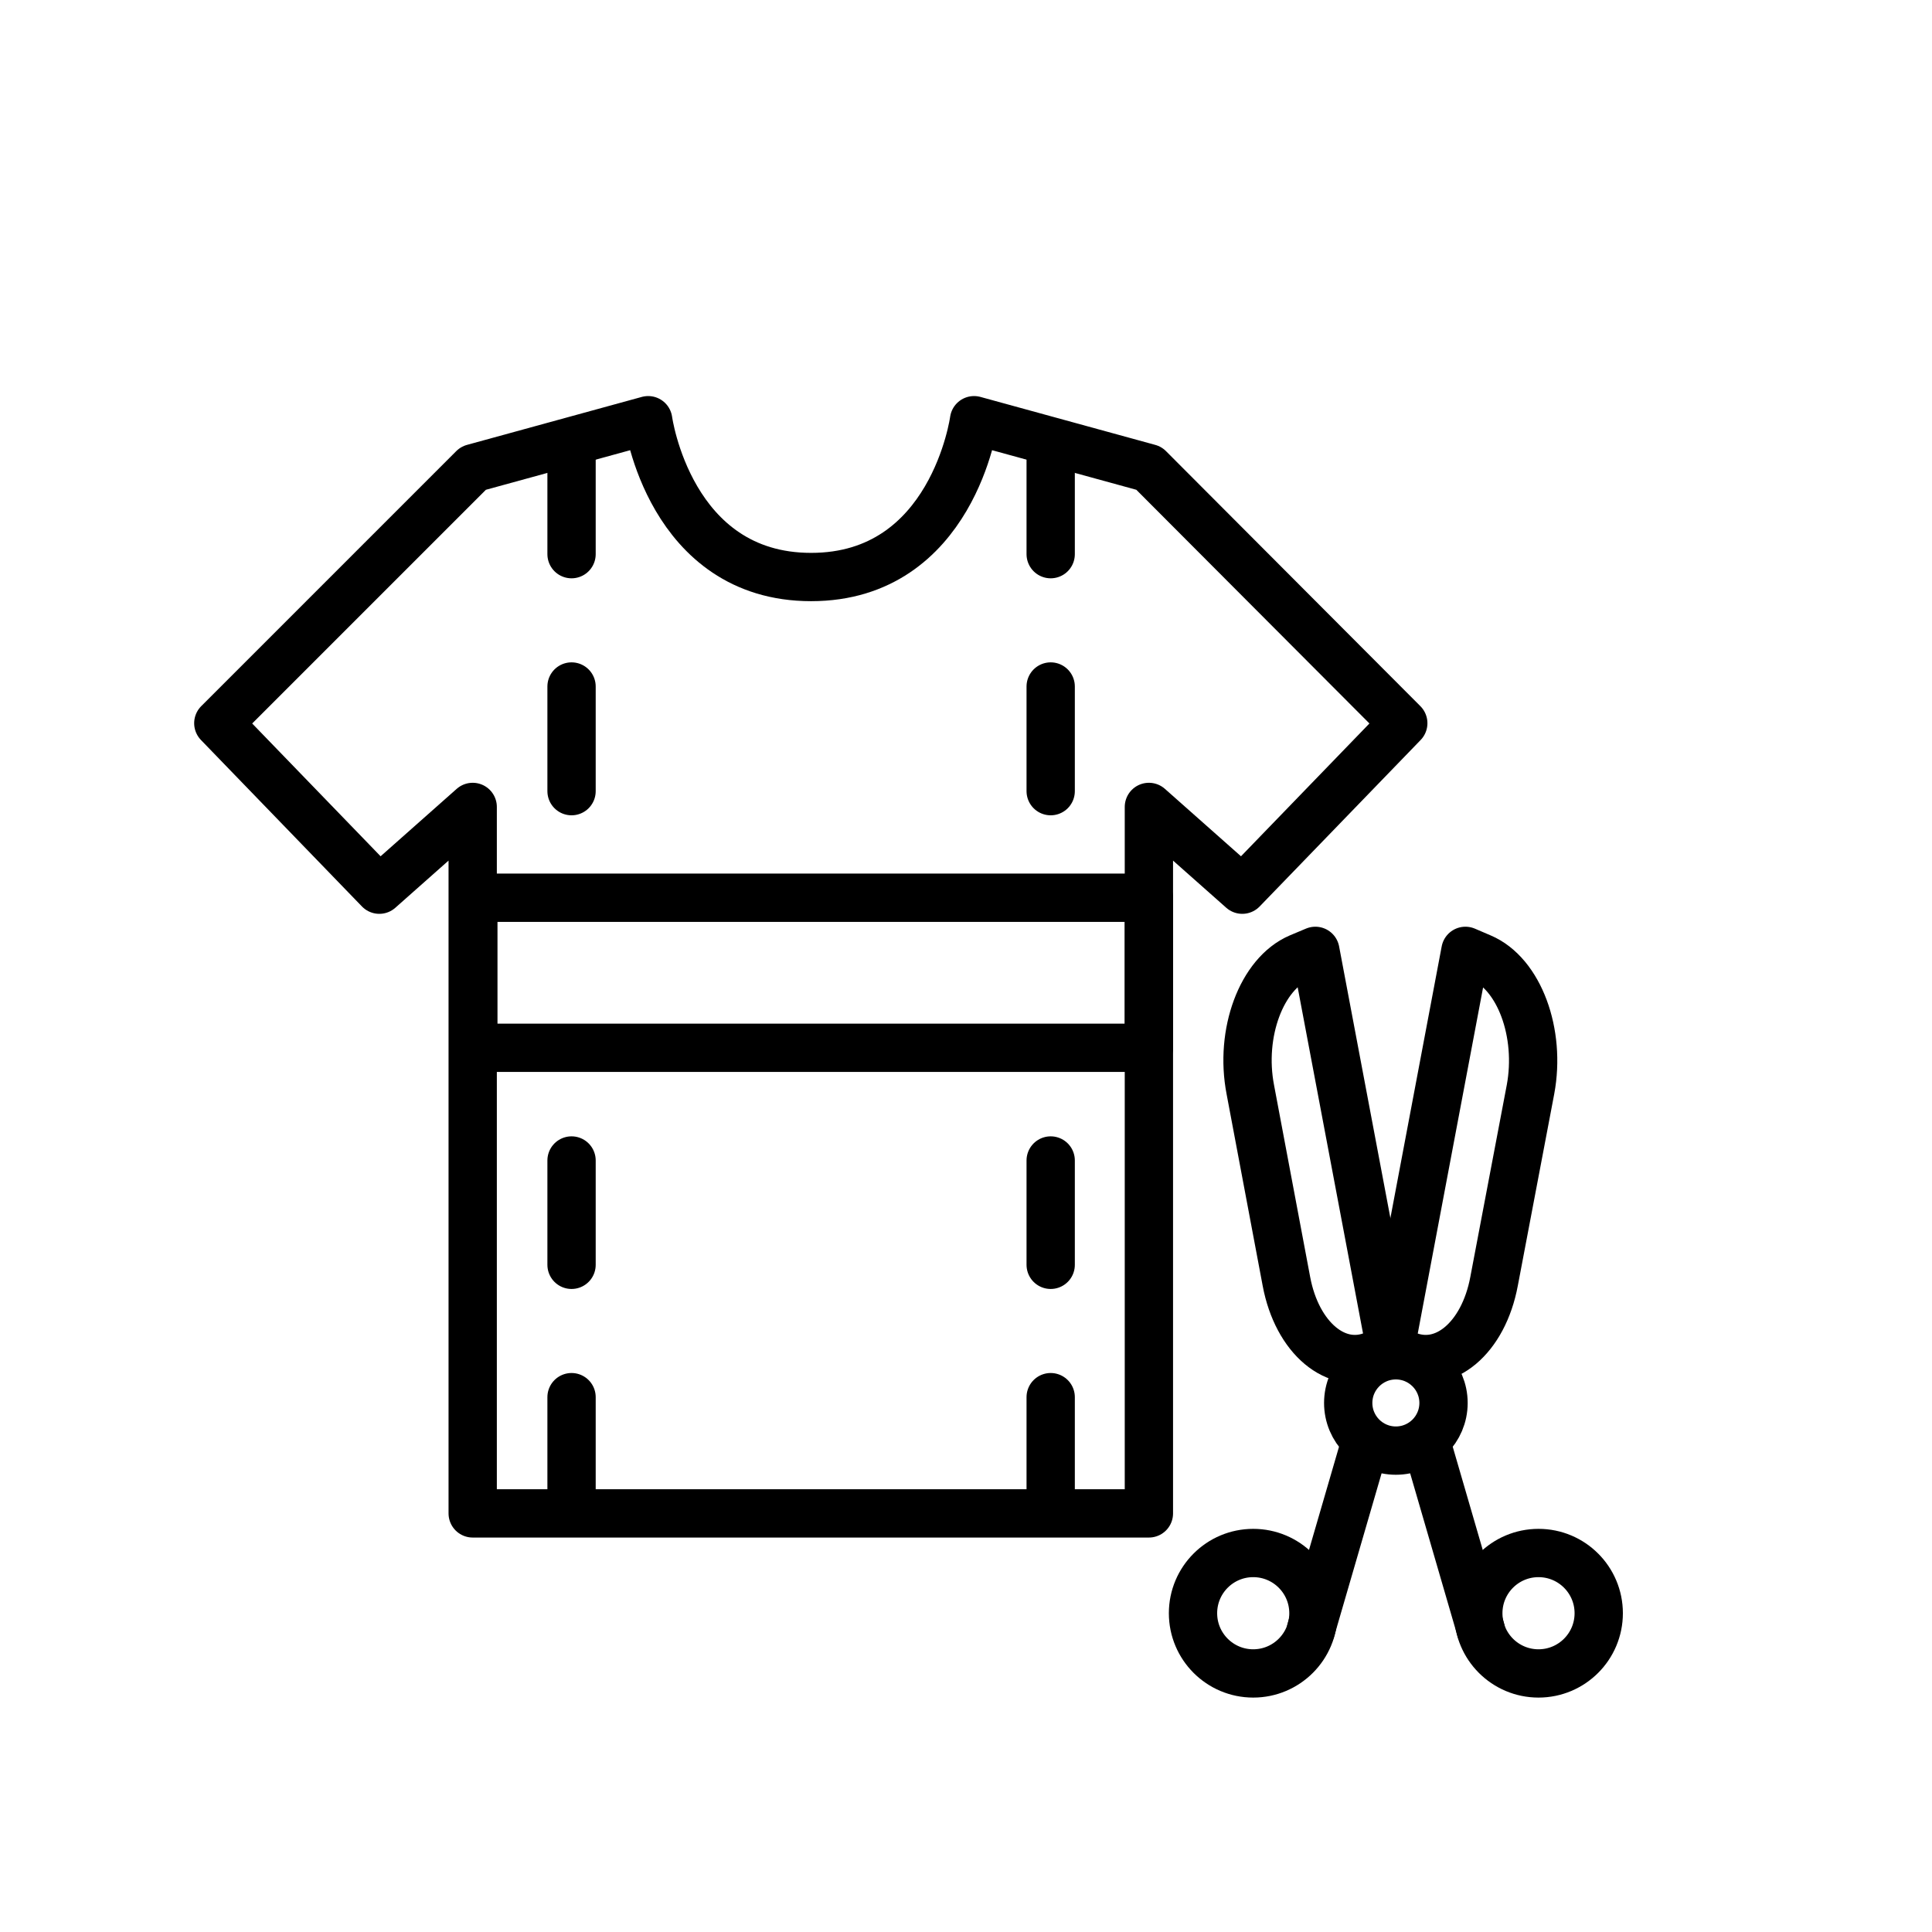
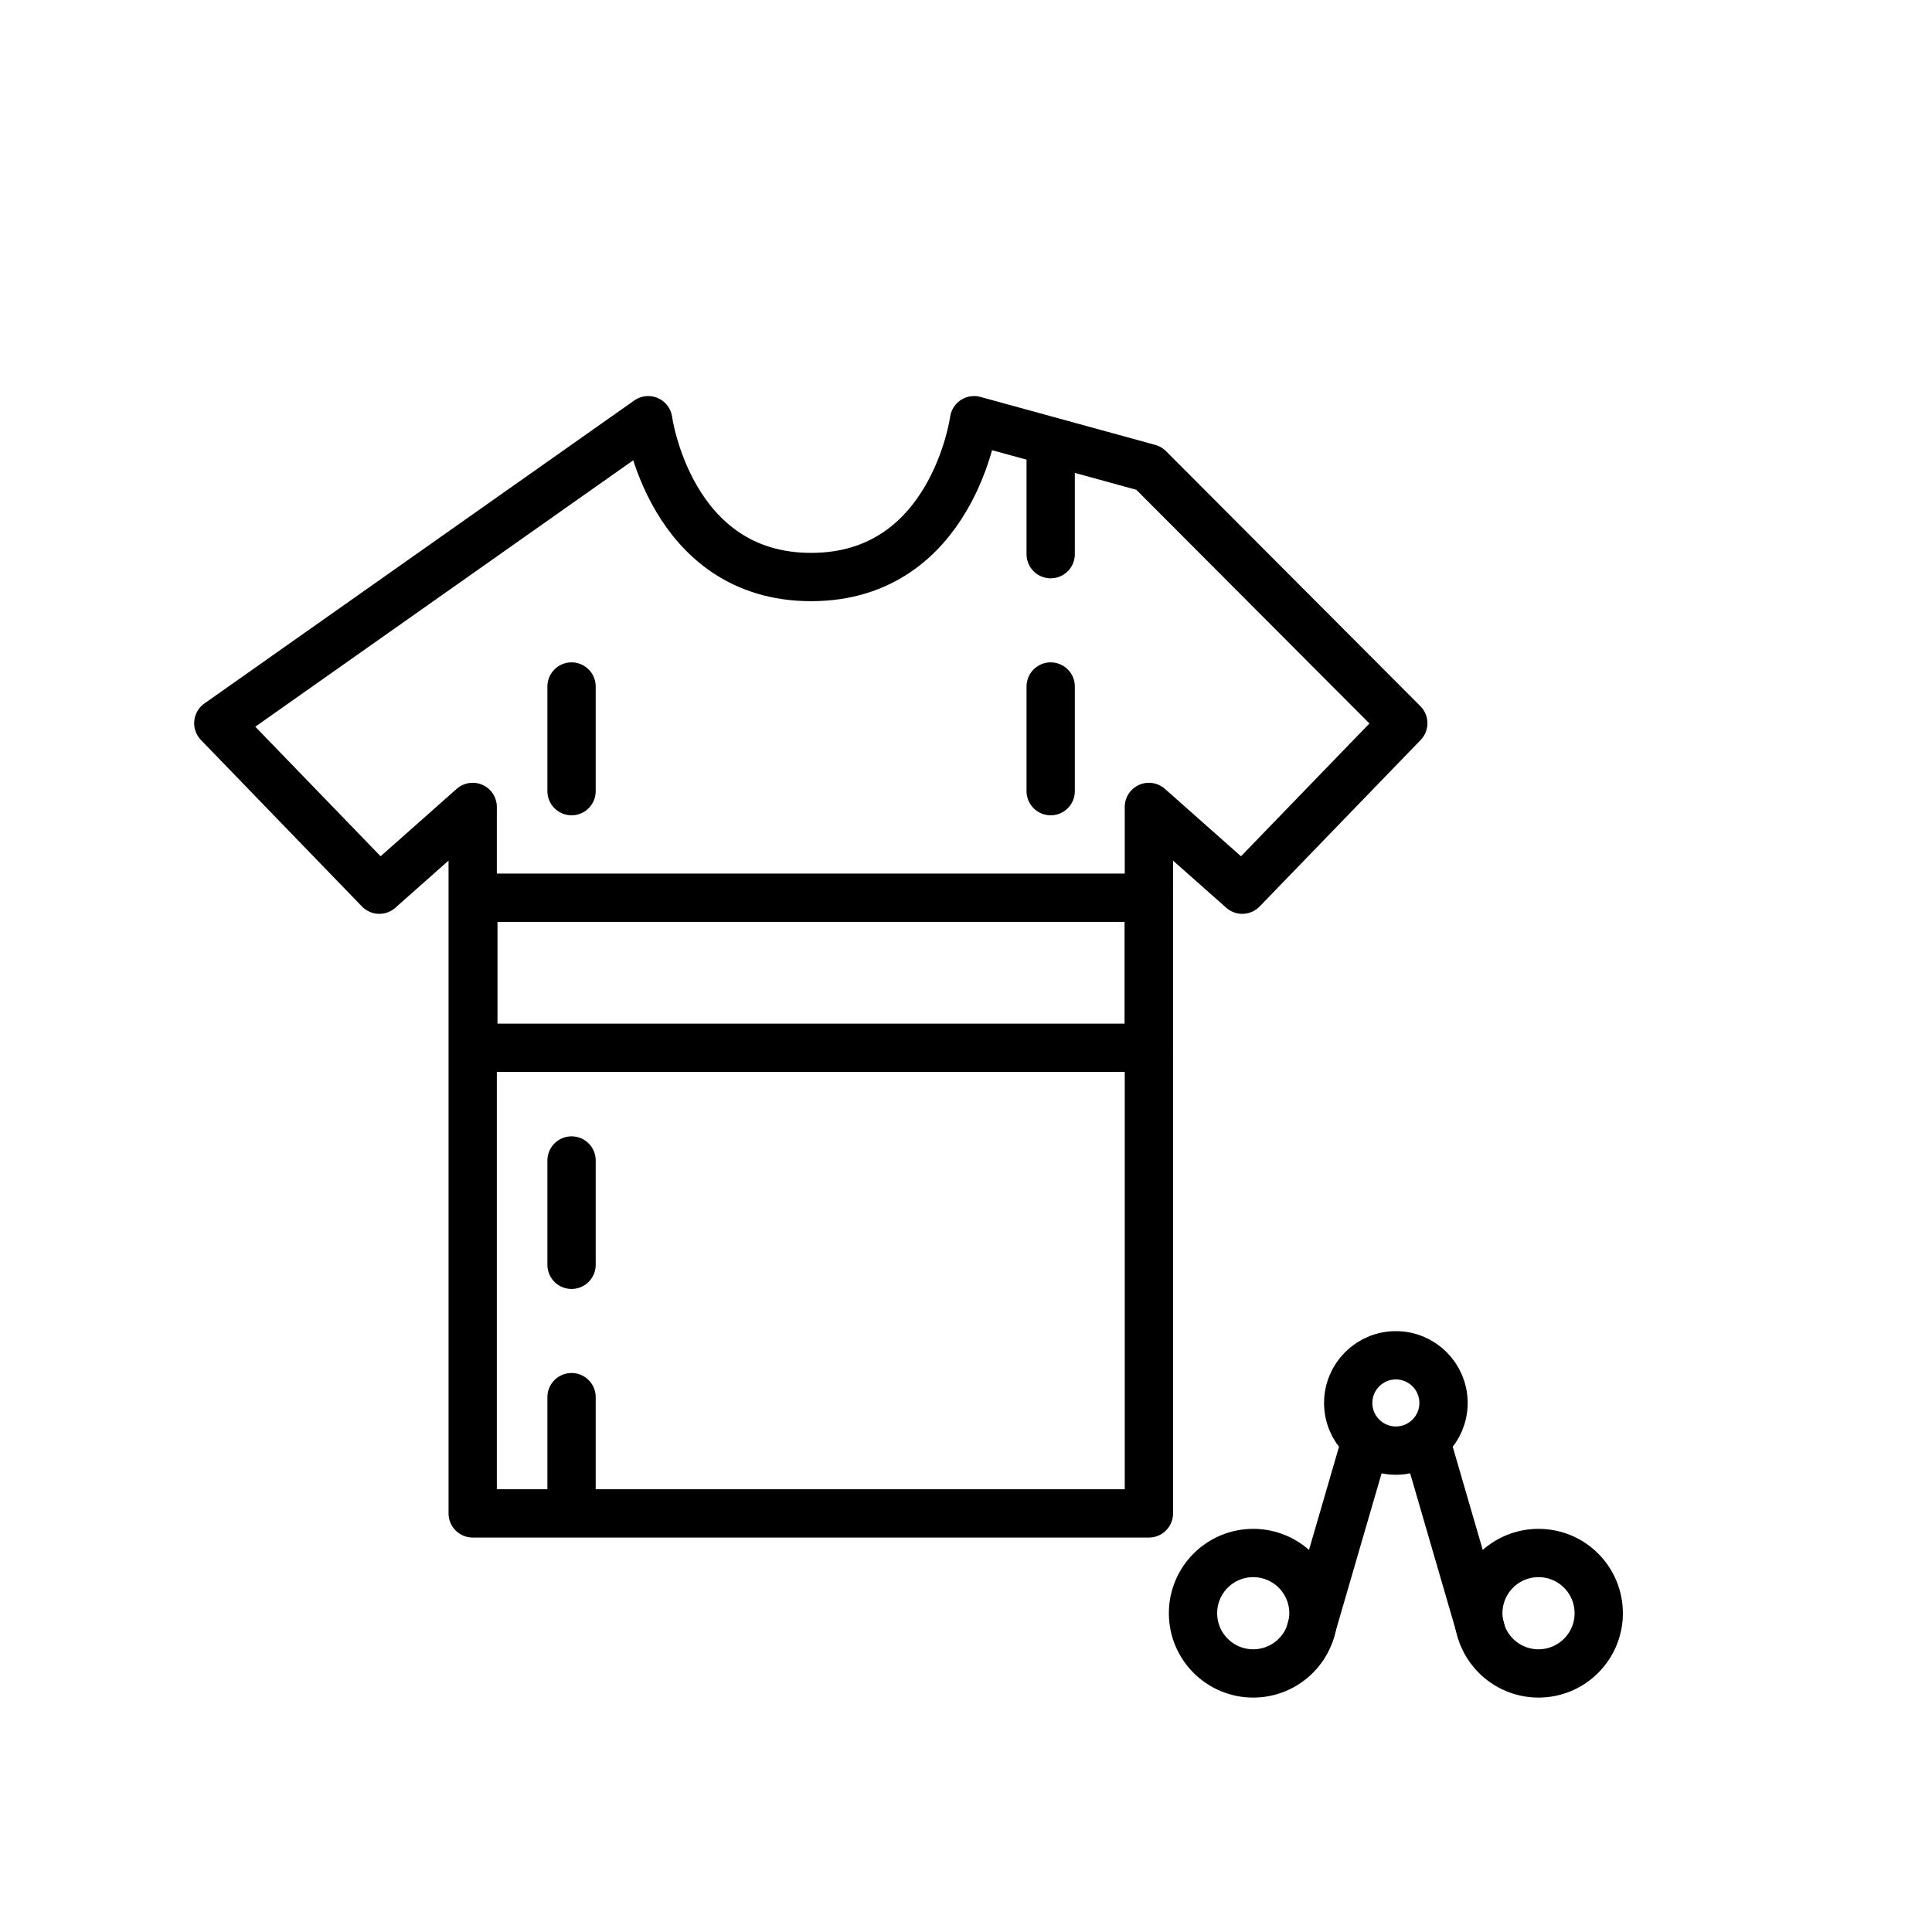
<svg xmlns="http://www.w3.org/2000/svg" id="Layer_1" data-name="Layer 1" viewBox="0 0 60 60">
  <defs>
    <style>.cls-1{fill:none;stroke:#000;stroke-linecap:round;stroke-linejoin:round;stroke-width:1.5px;}</style>
  </defs>
-   <path class="cls-1" d="M35.68,14.54l-5.43-1.49s-.66,4.87-5.06,4.87-5.06-4.87-5.06-4.87L14.7,14.54h0L6.78,22.46l5,5.17,2.9-2.57V47h21V25.06l2.9,2.57,5-5.17Z" />
+   <path class="cls-1" d="M35.68,14.54l-5.43-1.49s-.66,4.87-5.06,4.87-5.06-4.87-5.06-4.87h0L6.78,22.46l5,5.17,2.9-2.57V47h21V25.06l2.9,2.57,5-5.17Z" />
  <rect class="cls-1" x="14.7" y="27.88" width="20.98" height="4.66" />
  <circle class="cls-1" cx="47.78" cy="50.1" r="1.87" />
  <line class="cls-1" x1="45.99" y1="50.62" x2="44.32" y2="44.88" />
  <circle class="cls-1" cx="38.92" cy="50.1" r="1.87" />
  <line class="cls-1" x1="40.71" y1="50.62" x2="42.38" y2="44.88" />
  <circle class="cls-1" cx="43.35" cy="43.57" r="1.48" />
-   <path class="cls-1" d="M43.18,41.87l-.5.21c-1.17.5-2.4-.52-2.73-2.29l-1.12-5.95c-.34-1.76.35-3.6,1.52-4.1l.5-.21Z" />
-   <path class="cls-1" d="M43.18,41.87l.49.21c1.18.5,2.4-.52,2.73-2.29l1.13-5.95c.33-1.76-.35-3.6-1.53-4.1l-.49-.21Z" />
  <line class="cls-1" x1="17.75" y1="46.64" x2="17.75" y2="43.39" />
  <line class="cls-1" x1="17.75" y1="39.28" x2="17.75" y2="36.04" />
  <line class="cls-1" x1="17.75" y1="24.57" x2="17.75" y2="21.32" />
-   <line class="cls-1" x1="17.75" y1="17.21" x2="17.75" y2="13.97" />
-   <line class="cls-1" x1="32.63" y1="46.64" x2="32.63" y2="43.39" />
-   <line class="cls-1" x1="32.63" y1="39.28" x2="32.63" y2="36.04" />
  <line class="cls-1" x1="32.63" y1="24.57" x2="32.63" y2="21.32" />
  <line class="cls-1" x1="32.63" y1="17.21" x2="32.63" y2="13.97" />
</svg>